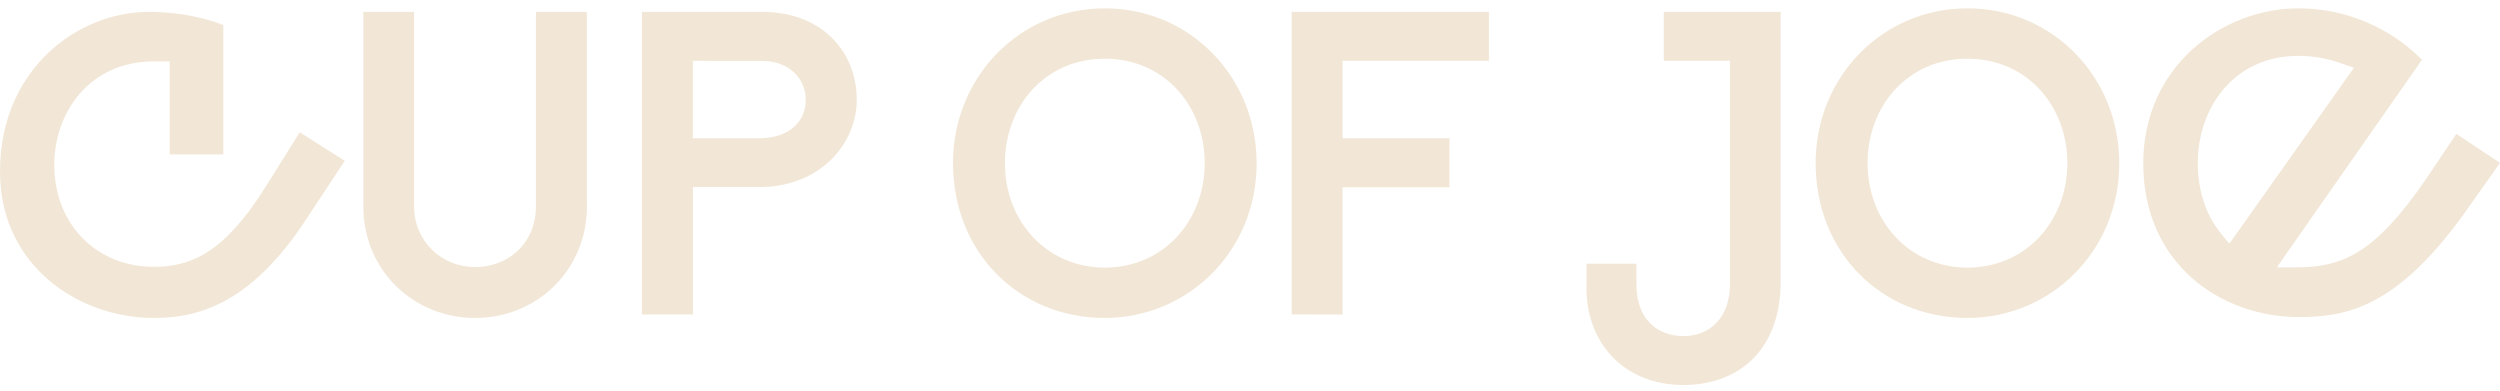
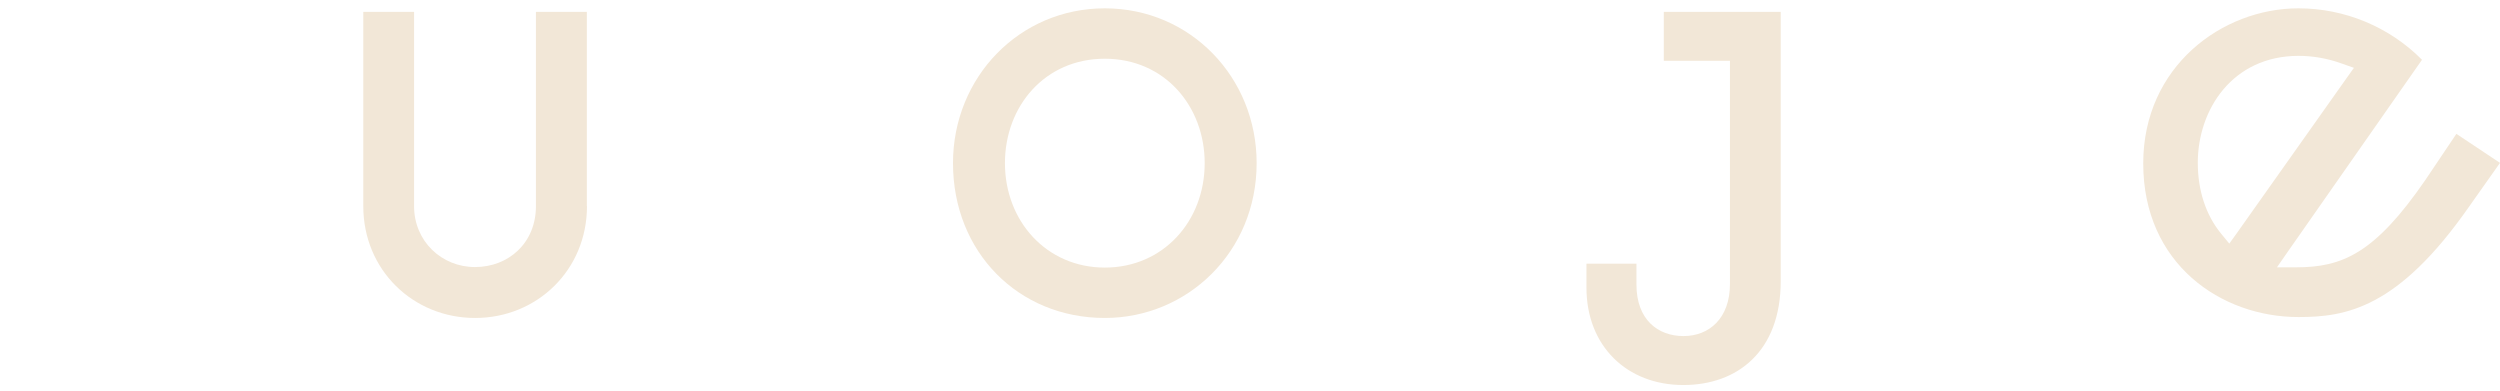
<svg xmlns="http://www.w3.org/2000/svg" version="1.1" id="Layer_1" x="0px" y="0px" viewBox="0 0 1920 300" style="enable-background:new 0 0 1920 300;" xml:space="preserve">
  <style type="text/css">
	.st0{fill:#F2E7D7;}
</style>
  <g>
    <g>
      <path class="st0" d="M450.8,158.3c0,49.1-38.4,85.9-85.9,85.9c-47.6,0-85.9-36.8-85.9-85.9V9.1h39v149.2    c0,26.9,21.1,46.8,46.8,46.8c25.7,0,46.8-18.4,46.8-46.8V9.1h39.1v149.2H450.8z" />
-       <path class="st0" d="M493,9.1h92.5c45.3,0,72.5,30.3,72.5,67.5c0,33.4-27.6,67.1-75.2,67.1h-50.6v97.8H493V9.1z M532.1,46.7v59.5    h50.3c24.6,0,36.4-13.4,36.4-29.5c0-15.7-11.9-29.9-33.8-29.9L532.1,46.7L532.1,46.7z" />
      <path class="st0" d="M848.5,6.4c65.6,0,116.6,52.9,116.6,118.9c0,68.3-53.3,118.9-116.6,118.9c-66.4,0-116.6-50.6-116.6-118.9    C731.9,59.3,782.9,6.4,848.5,6.4z M848.5,205.5c44.9,0,76.7-35.7,76.7-80.2c0-43.7-30.7-80.2-76.7-80.2s-76.7,36.4-76.7,80.2    C771.8,169.8,803.7,205.5,848.5,205.5z" />
-       <path class="st0" d="M992,241.5V9.1h151.5v37.6h-112.4v59.5h82.1v37.6h-82.1v97.8L992,241.5L992,241.5z" />
      <path class="st0" d="M1328.4,46.7h-50.6V9.1h89.8v206.8c0,54.1-33.4,79.8-74.8,79.8c-43.3,0-74.4-29.9-74.4-74.8v-18.4h38.4v16.1    c0,26.9,16.5,39.5,36.1,39.5c19.9,0,35.7-13.8,35.7-39.9V46.7H1328.4z" />
-       <path class="st0" d="M1511,6.4c65.6,0,116.6,52.9,116.6,118.9c0,68.3-53.3,118.9-116.6,118.9c-66.4,0-116.6-50.6-116.6-118.9    C1394.4,59.3,1445.4,6.4,1511,6.4z M1511,205.5c44.9,0,76.7-35.7,76.7-80.2c0-43.7-30.7-80.2-76.7-80.2s-76.7,36.4-76.7,80.2    C1434.3,169.8,1466.2,205.5,1511,205.5z" />
    </g>
    <g>
      <g>
        <path class="st0" d="M1886.5,102.8l-23.8,35.4c-39,56.7-64,67.1-99.3,67.1h-14.7l8.4-12.1l103-147.3     c-25-25.2-59.2-39.5-94.9-39.5C1706.7,6.4,1646,51,1646,125.5c0,77.4,60,118,119.2,118c36.3,0,76.3-6.5,130.7-84.3l24.1-34.1     L1886.5,102.8z M1712.1,187.1l-6.4-7.8c-11.6-14.2-17.8-33-17.8-54.3c0-40.8,26.6-82.1,77.4-82.1c10.9,0,22,1.9,32.9,5.8l9.6,3.4     l-5.9,8.3L1718,178.9L1712.1,187.1z" />
      </g>
    </g>
    <g>
      <g>
-         <path class="st0" d="M230.2,101.6l-26.7,42.6c-31.8,50.4-57.1,60.7-85.4,60.7c-44.3,0-76.4-32.9-76.4-78.3     c0-39.4,26.3-79.4,76.4-79.4h12.2v71.4h41.2V19.3c-12.6-5.4-34.7-10.2-56.9-10.2C85.8,9.1,57.2,20.9,36,41.6     c-16.4,16-36,44.7-36,90.3c0,41.5,19.7,67.6,36.2,82.2c21.7,19.1,51.6,30.1,82,30.1c31.2,0,72.7-8.5,116.5-75.1l30.1-45.6     L230.2,101.6z" />
-       </g>
+         </g>
    </g>
  </g>
</svg>